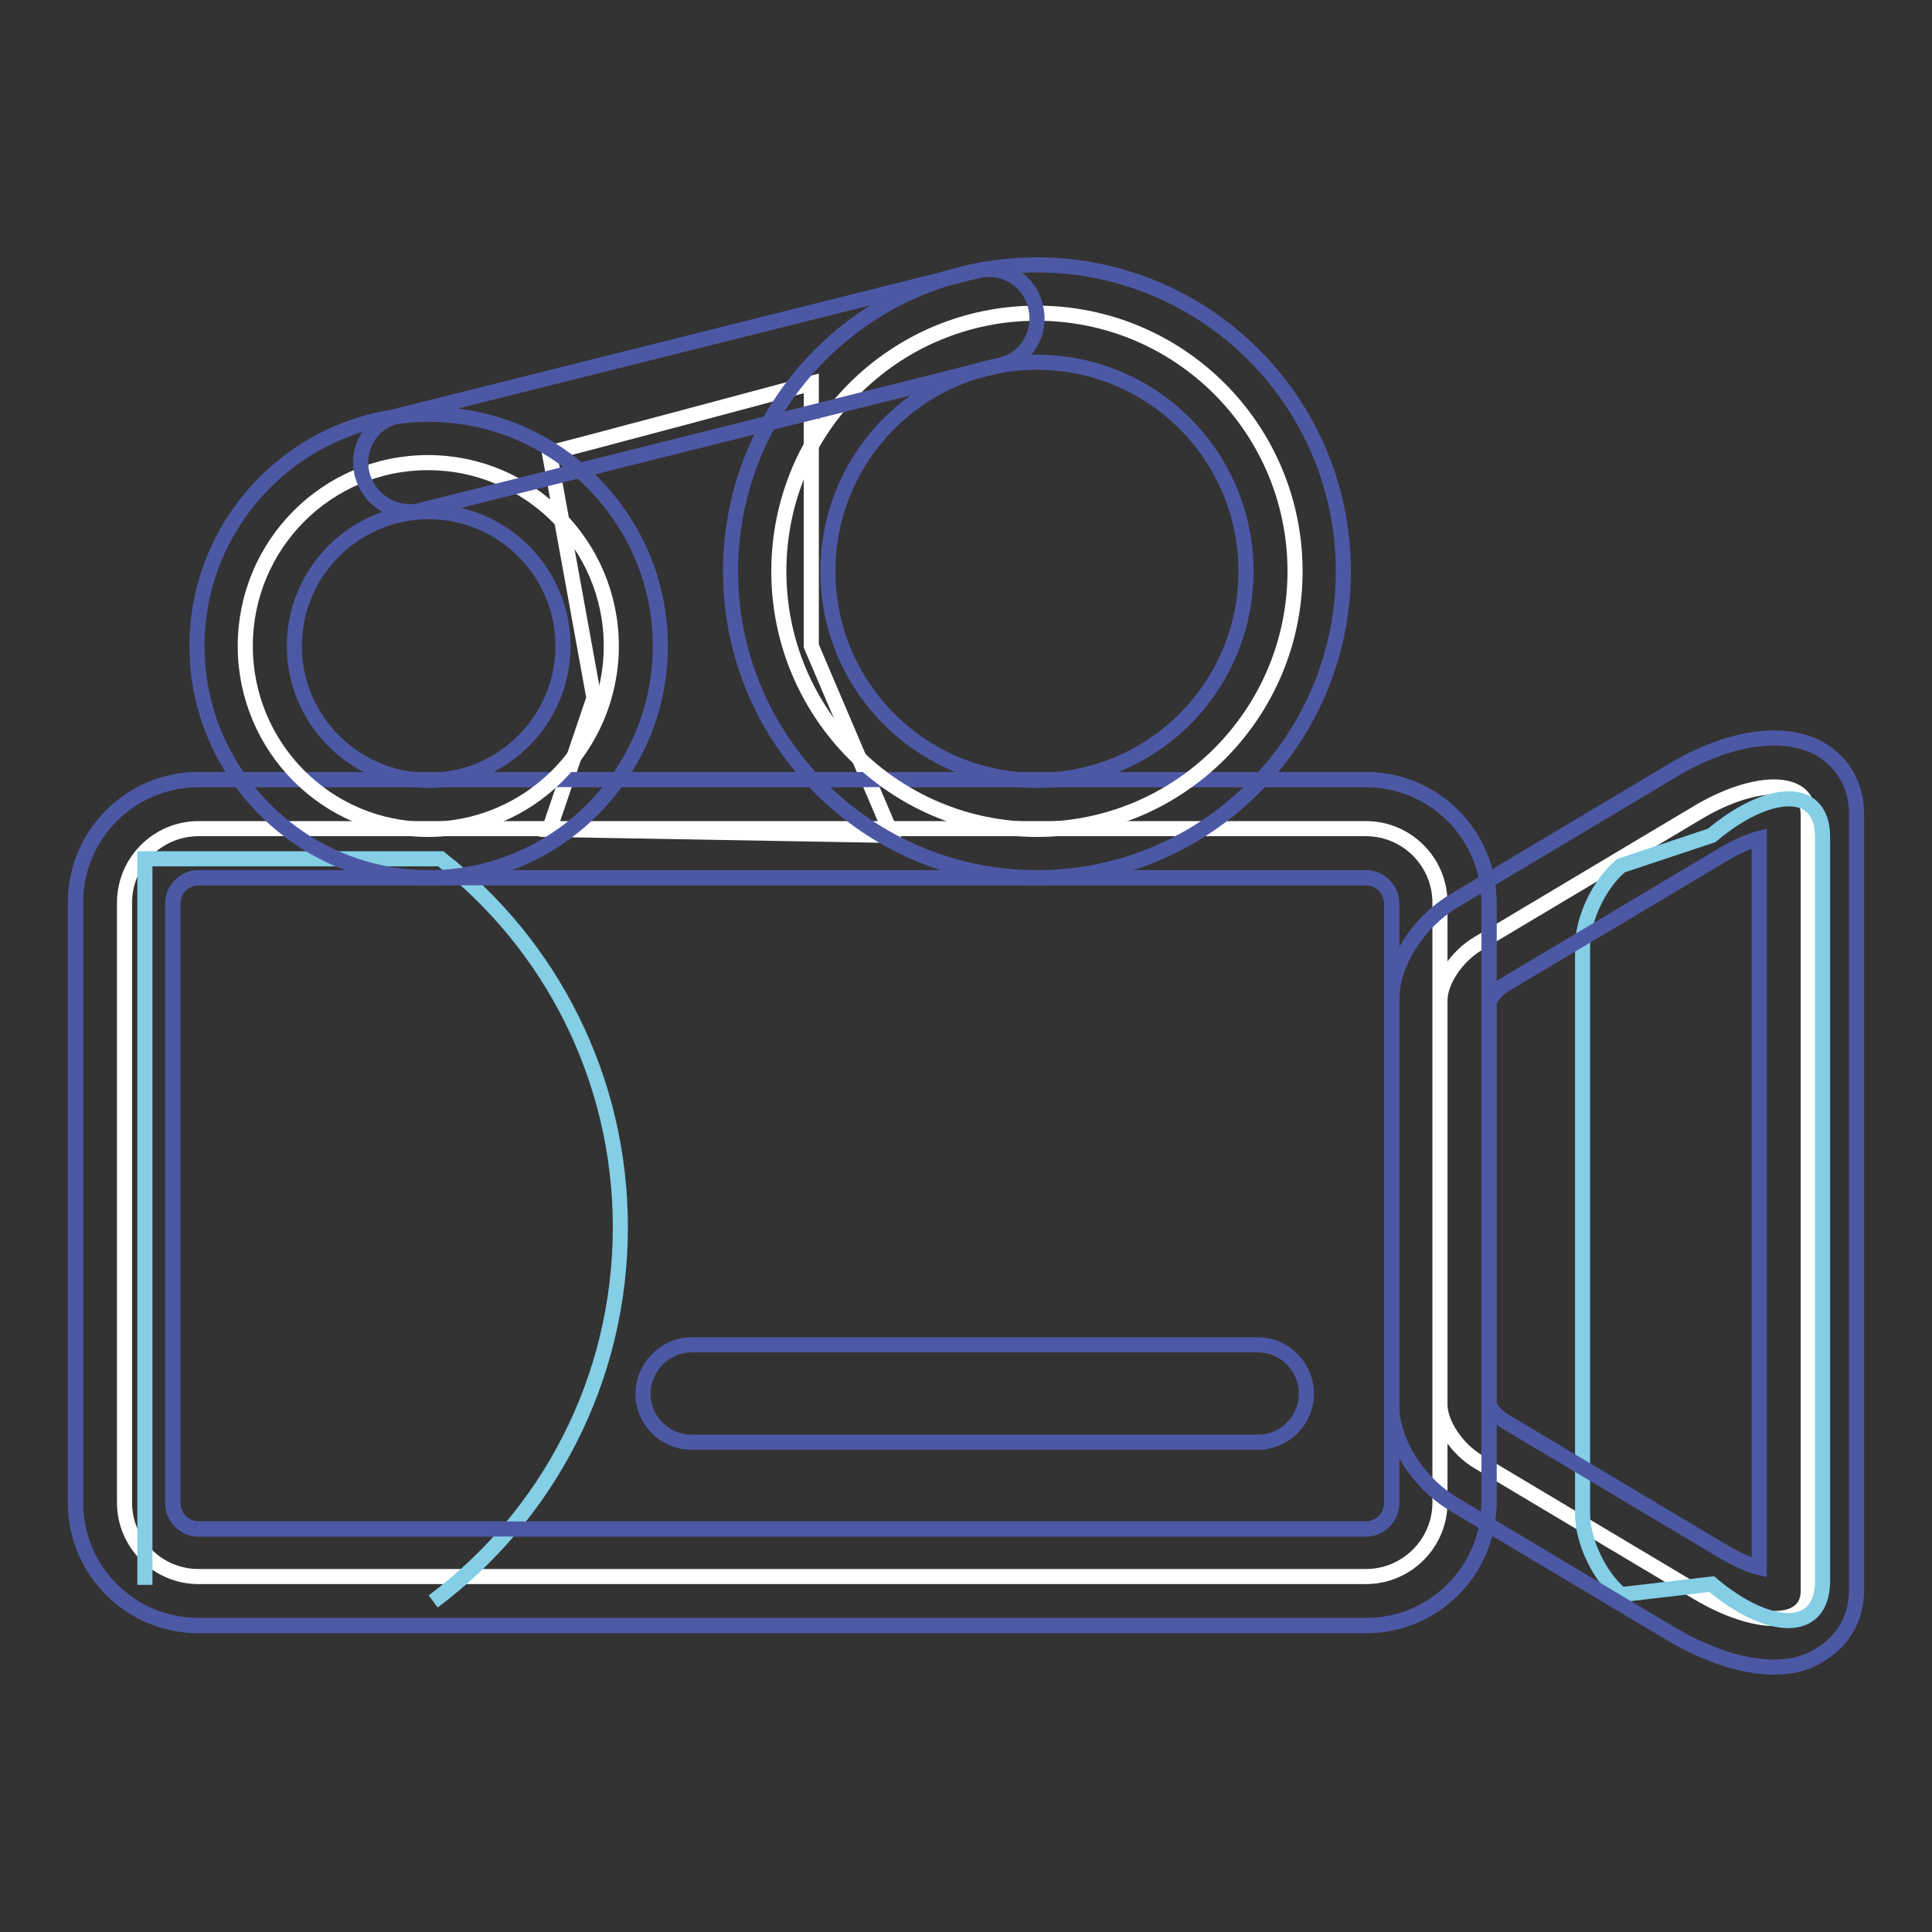
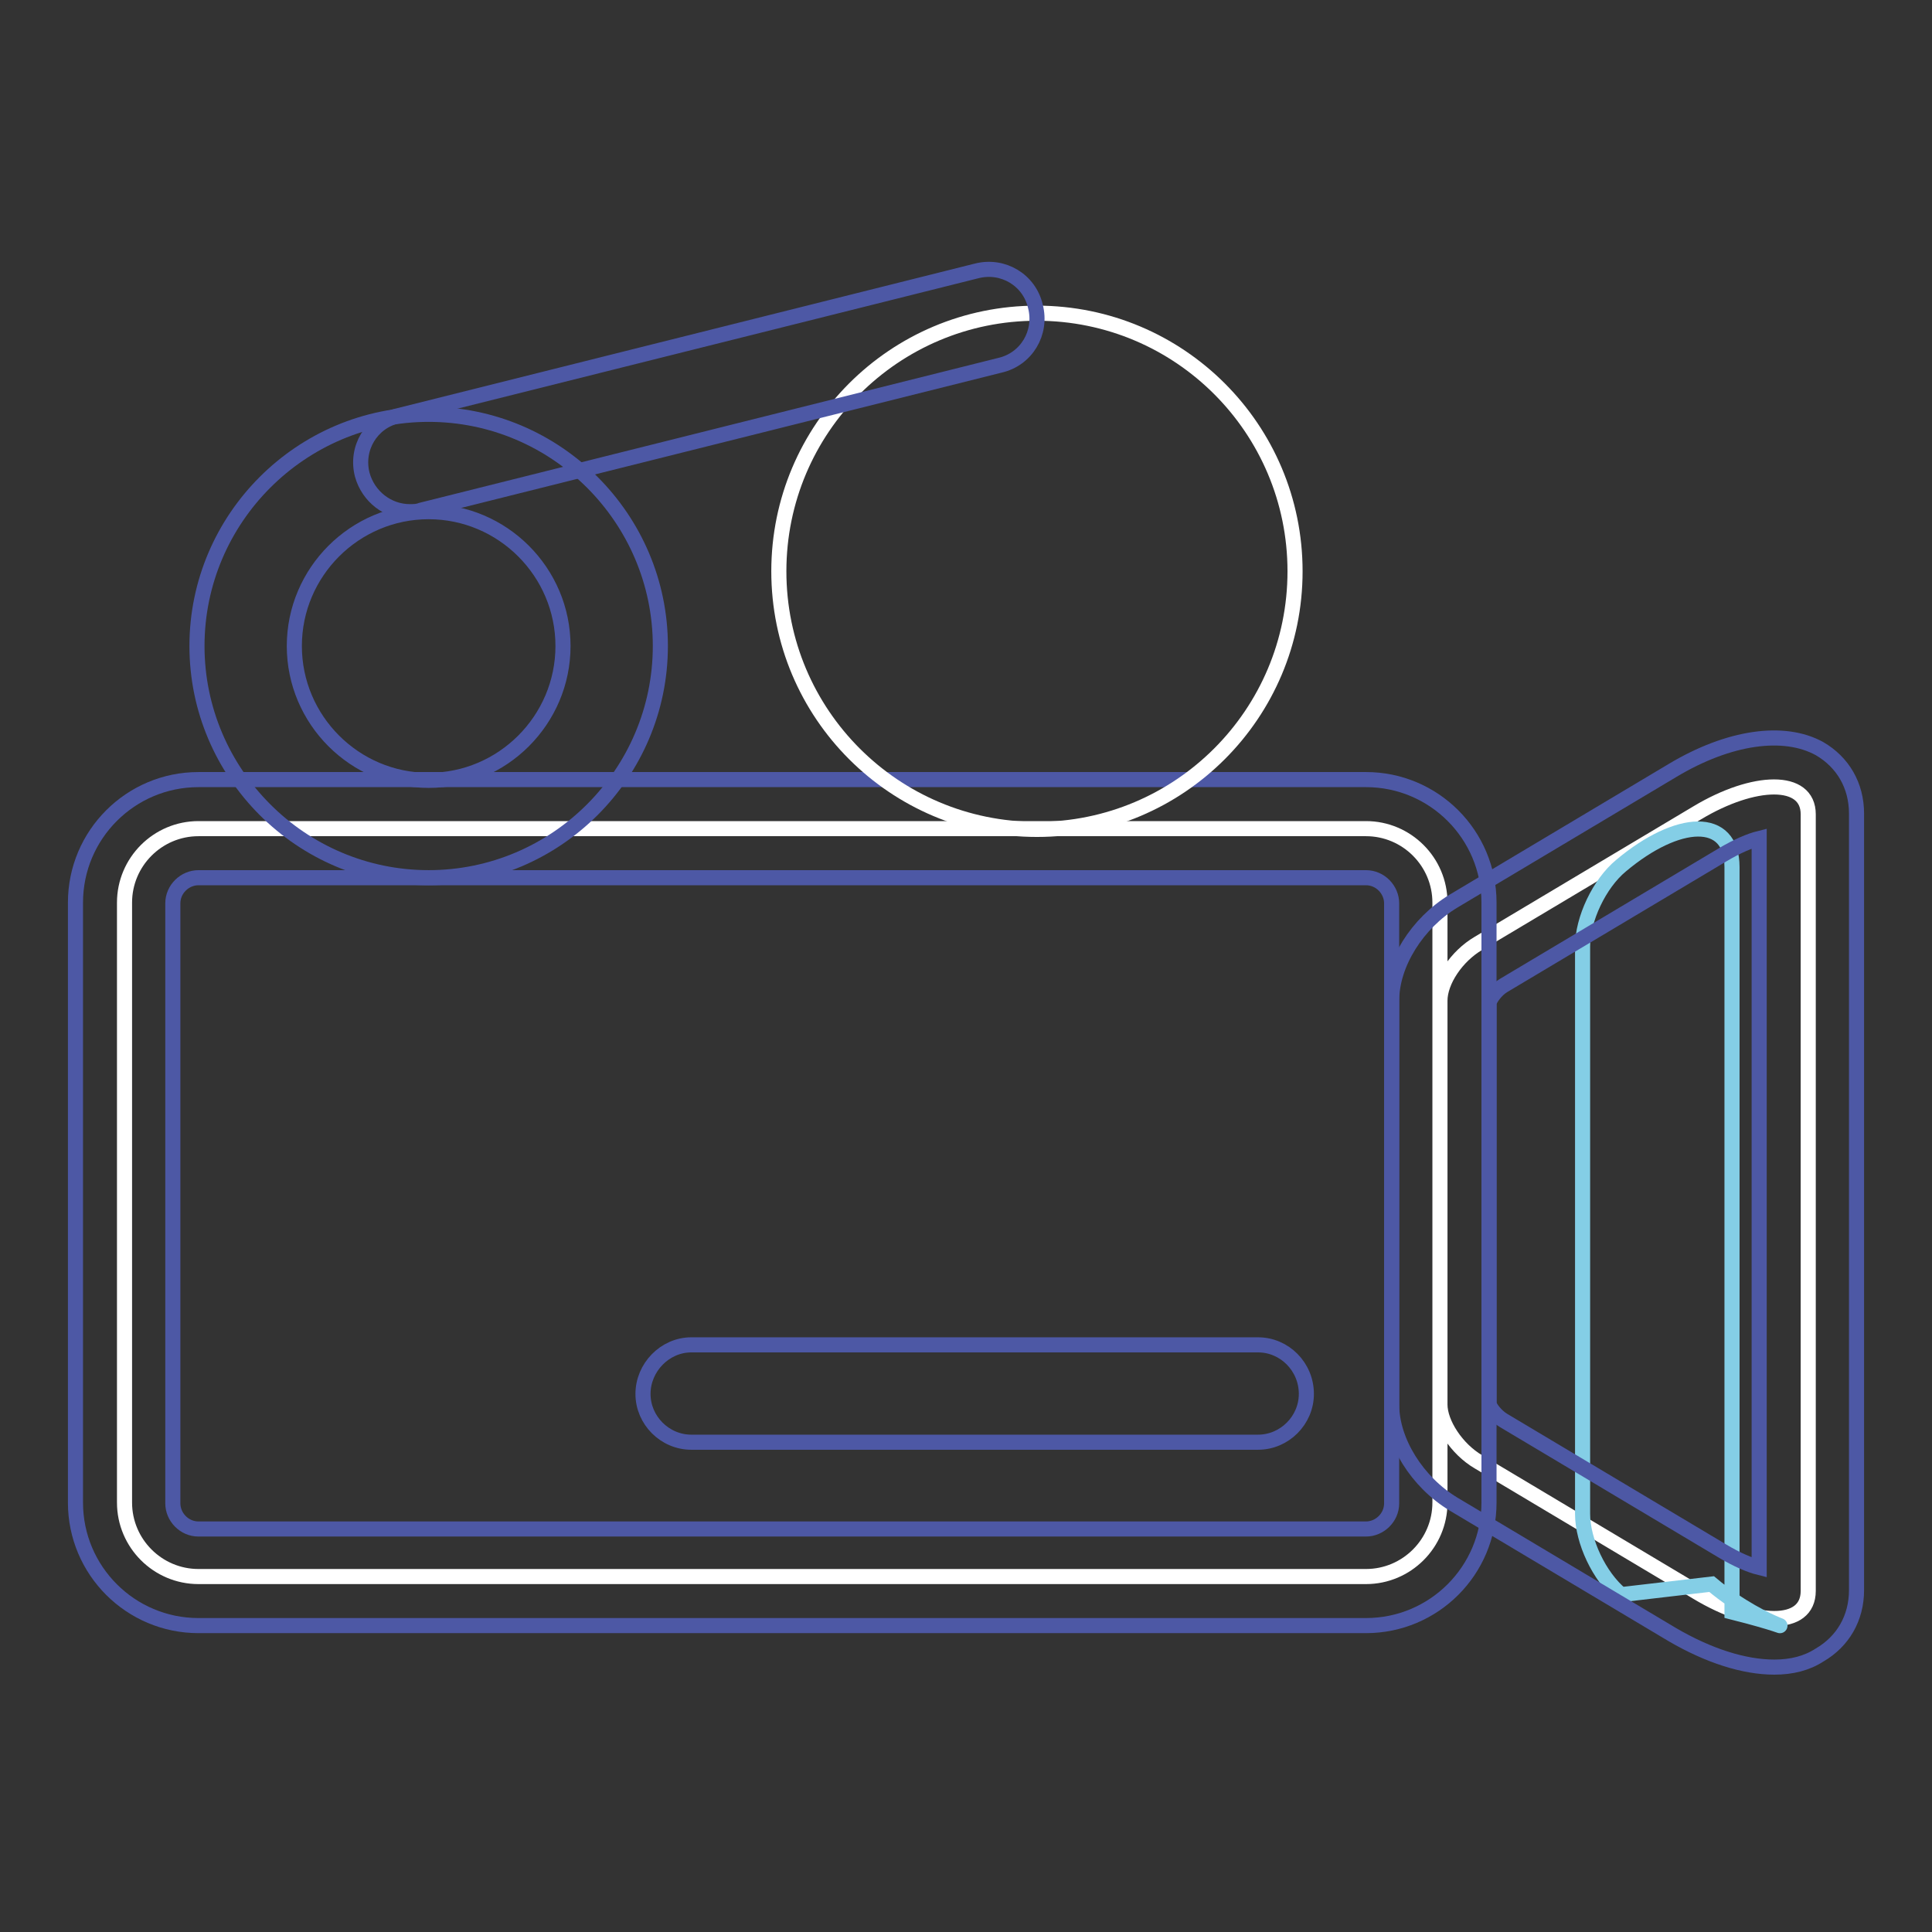
<svg xmlns="http://www.w3.org/2000/svg" version="1.1" x="0px" y="0px" viewBox="0 0 256 256" enable-background="new 0 0 256 256" xml:space="preserve">
  <rect x="0" y="0" width="256" height="256" fill="#333333" stroke="none" />
  <g>
    <path stroke-width="2" fill-opacity="0" stroke="#ffffff" d="M224.9,211l-29-17.3c-2.9-1.7-5.1-5.1-5.1-7.6v-53.5c0-2.6,2.2-5.9,5.1-7.6l29-17.3 c7.5-4.5,14.7-4.7,14.7,0.2v102.9C239.6,215.8,232.4,215.5,224.9,211L224.9,211z M181,208.9H26.3c-5.4,0-9.8-4.4-9.8-9.8v-79.5 c0-5.4,4.4-9.8,9.8-9.8H181c5.4,0,9.8,4.4,9.8,9.8v79.5C190.8,204.5,186.4,208.9,181,208.9L181,208.9z" />
    <path stroke-width="2" fill-opacity="0" stroke="#4d58a5" d="M181,215.4H26.3c-9,0-16.3-7.3-16.3-16.3v-79.5c0-9,7.3-16.3,16.3-16.3H181c9,0,16.3,7.3,16.3,16.3v79.5 C197.3,208.1,190,215.4,181,215.4L181,215.4z M26.3,116.3c-1.8,0-3.4,1.5-3.4,3.4v79.5c0,1.8,1.5,3.4,3.4,3.4H181 c1.8,0,3.4-1.5,3.4-3.4v-79.5c0-1.8-1.5-3.4-3.4-3.4L26.3,116.3L26.3,116.3z" />
-     <path stroke-width="2" fill-opacity="0" stroke="#ffffff" d="M72.8,60c0.4,0,34.7-9.2,34.7-9.2v34.8l10.7,25.1l-45.4-0.8l5.9-17.4L72.8,60z" />
-     <path stroke-width="2" fill-opacity="0" stroke="#84cee6" d="M57.4,212.2c15.1-11.3,24.8-29.3,24.8-49.6c0-19.8-9.3-37.5-23.8-48.8H19.2V210" />
-     <path stroke-width="2" fill-opacity="0" stroke="#84cee6" d="M226.8,209.9l-12,1.4c-2.9-2.4-5.1-7.1-5.1-10.7v-75.2c0-3.6,2.2-8.3,5.1-10.7l12-4 c7.5-6.3,14.7-6.7,14.7,0.2v98.7C241.4,216.6,234.3,216.2,226.8,209.9z" />
-     <path stroke-width="2" fill-opacity="0" stroke="#4d58a5" d="M181,215.4H26.3c-9,0-16.3-7.3-16.3-16.3v-79.5c0-9,7.3-16.3,16.3-16.3H181c9,0,16.3,7.3,16.3,16.3v79.5 C197.3,208.1,190,215.4,181,215.4L181,215.4z M26.3,116.3c-1.8,0-3.4,1.5-3.4,3.4v79.5c0,1.8,1.5,3.4,3.4,3.4H181 c1.8,0,3.4-1.5,3.4-3.4v-79.5c0-1.8-1.5-3.4-3.4-3.4L26.3,116.3L26.3,116.3z" />
-     <path stroke-width="2" fill-opacity="0" stroke="#ffffff" d="M32.5,85.6c0,13.4,10.8,24.3,24.2,24.3C70.1,109.9,81,99,81,85.6c0,0,0,0,0,0c0-13.4-10.9-24.3-24.3-24.3 S32.5,72.2,32.5,85.6z" />
+     <path stroke-width="2" fill-opacity="0" stroke="#84cee6" d="M226.8,209.9l-12,1.4c-2.9-2.4-5.1-7.1-5.1-10.7v-75.2c0-3.6,2.2-8.3,5.1-10.7c7.5-6.3,14.7-6.7,14.7,0.2v98.7C241.4,216.6,234.3,216.2,226.8,209.9z" />
    <path stroke-width="2" fill-opacity="0" stroke="#4d58a5" d="M56.8,116.3c-16.9,0-30.7-13.8-30.7-30.7s13.8-30.7,30.7-30.7s30.7,13.8,30.7,30.7S73.7,116.3,56.8,116.3z  M56.8,67.8c-9.8,0-17.8,8-17.8,17.8c0,9.8,8,17.8,17.8,17.8s17.8-8,17.8-17.8C74.6,75.8,66.6,67.8,56.8,67.8z" />
    <path stroke-width="2" fill-opacity="0" stroke="#ffffff" d="M103.2,75.7c0,18.9,15.3,34.2,34.2,34.2c18.9,0,34.2-15.3,34.2-34.2c0-18.9-15.3-34.2-34.2-34.2 C118.5,41.5,103.2,56.8,103.2,75.7L103.2,75.7z" />
-     <path stroke-width="2" fill-opacity="0" stroke="#4d58a5" d="M137.4,116.3c-22.4,0-40.6-18.2-40.6-40.6c0-22.4,18.2-40.6,40.6-40.6c22.4,0,40.6,18.2,40.6,40.6 C178,98.1,159.8,116.3,137.4,116.3z M137.4,48c-15.3,0-27.7,12.4-27.7,27.7c0,15.3,12.4,27.7,27.7,27.7c15.3,0,27.7-12.4,27.7-27.7 C165.1,60.4,152.7,48,137.4,48z" />
    <path stroke-width="2" fill-opacity="0" stroke="#4d58a5" d="M166.7,191.1H91.6c-3.5,0-6.4-2.9-6.4-6.4c0-3.5,2.9-6.5,6.4-6.5h75.1c3.5,0,6.4,2.9,6.4,6.5 C173.1,188.2,170.2,191.1,166.7,191.1L166.7,191.1z M235.1,220.9c-4,0-8.7-1.5-13.5-4.3l-29-17.3c-4.8-2.9-8.2-8.3-8.2-13.2v-53.5 c0-4.9,3.4-10.3,8.2-13.2l29-17.3c7.5-4.5,14.8-5.5,19.5-2.9c3.1,1.8,4.9,4.9,4.9,8.6v102.9c0,3.7-1.8,6.8-4.9,8.6 C239.4,220.4,237.4,220.9,235.1,220.9L235.1,220.9z M197.3,186c0.1,0.5,0.9,1.6,1.9,2.2l29,17.3c2,1.2,3.7,1.9,4.9,2.2v-96.6 c-1.2,0.3-2.9,1-4.9,2.2l-29,17.3c-1,0.6-1.8,1.8-1.9,2.3V186z M54.3,67.8c-2.9,0-5.5-2-6.3-4.9c-0.9-3.5,1.2-7,4.7-7.8l76.7-19.2 c3.5-0.9,7,1.2,7.8,4.7c0.9,3.5-1.2,7-4.7,7.8L55.8,67.6C55.3,67.8,54.8,67.8,54.3,67.8z" />
  </g>
</svg>